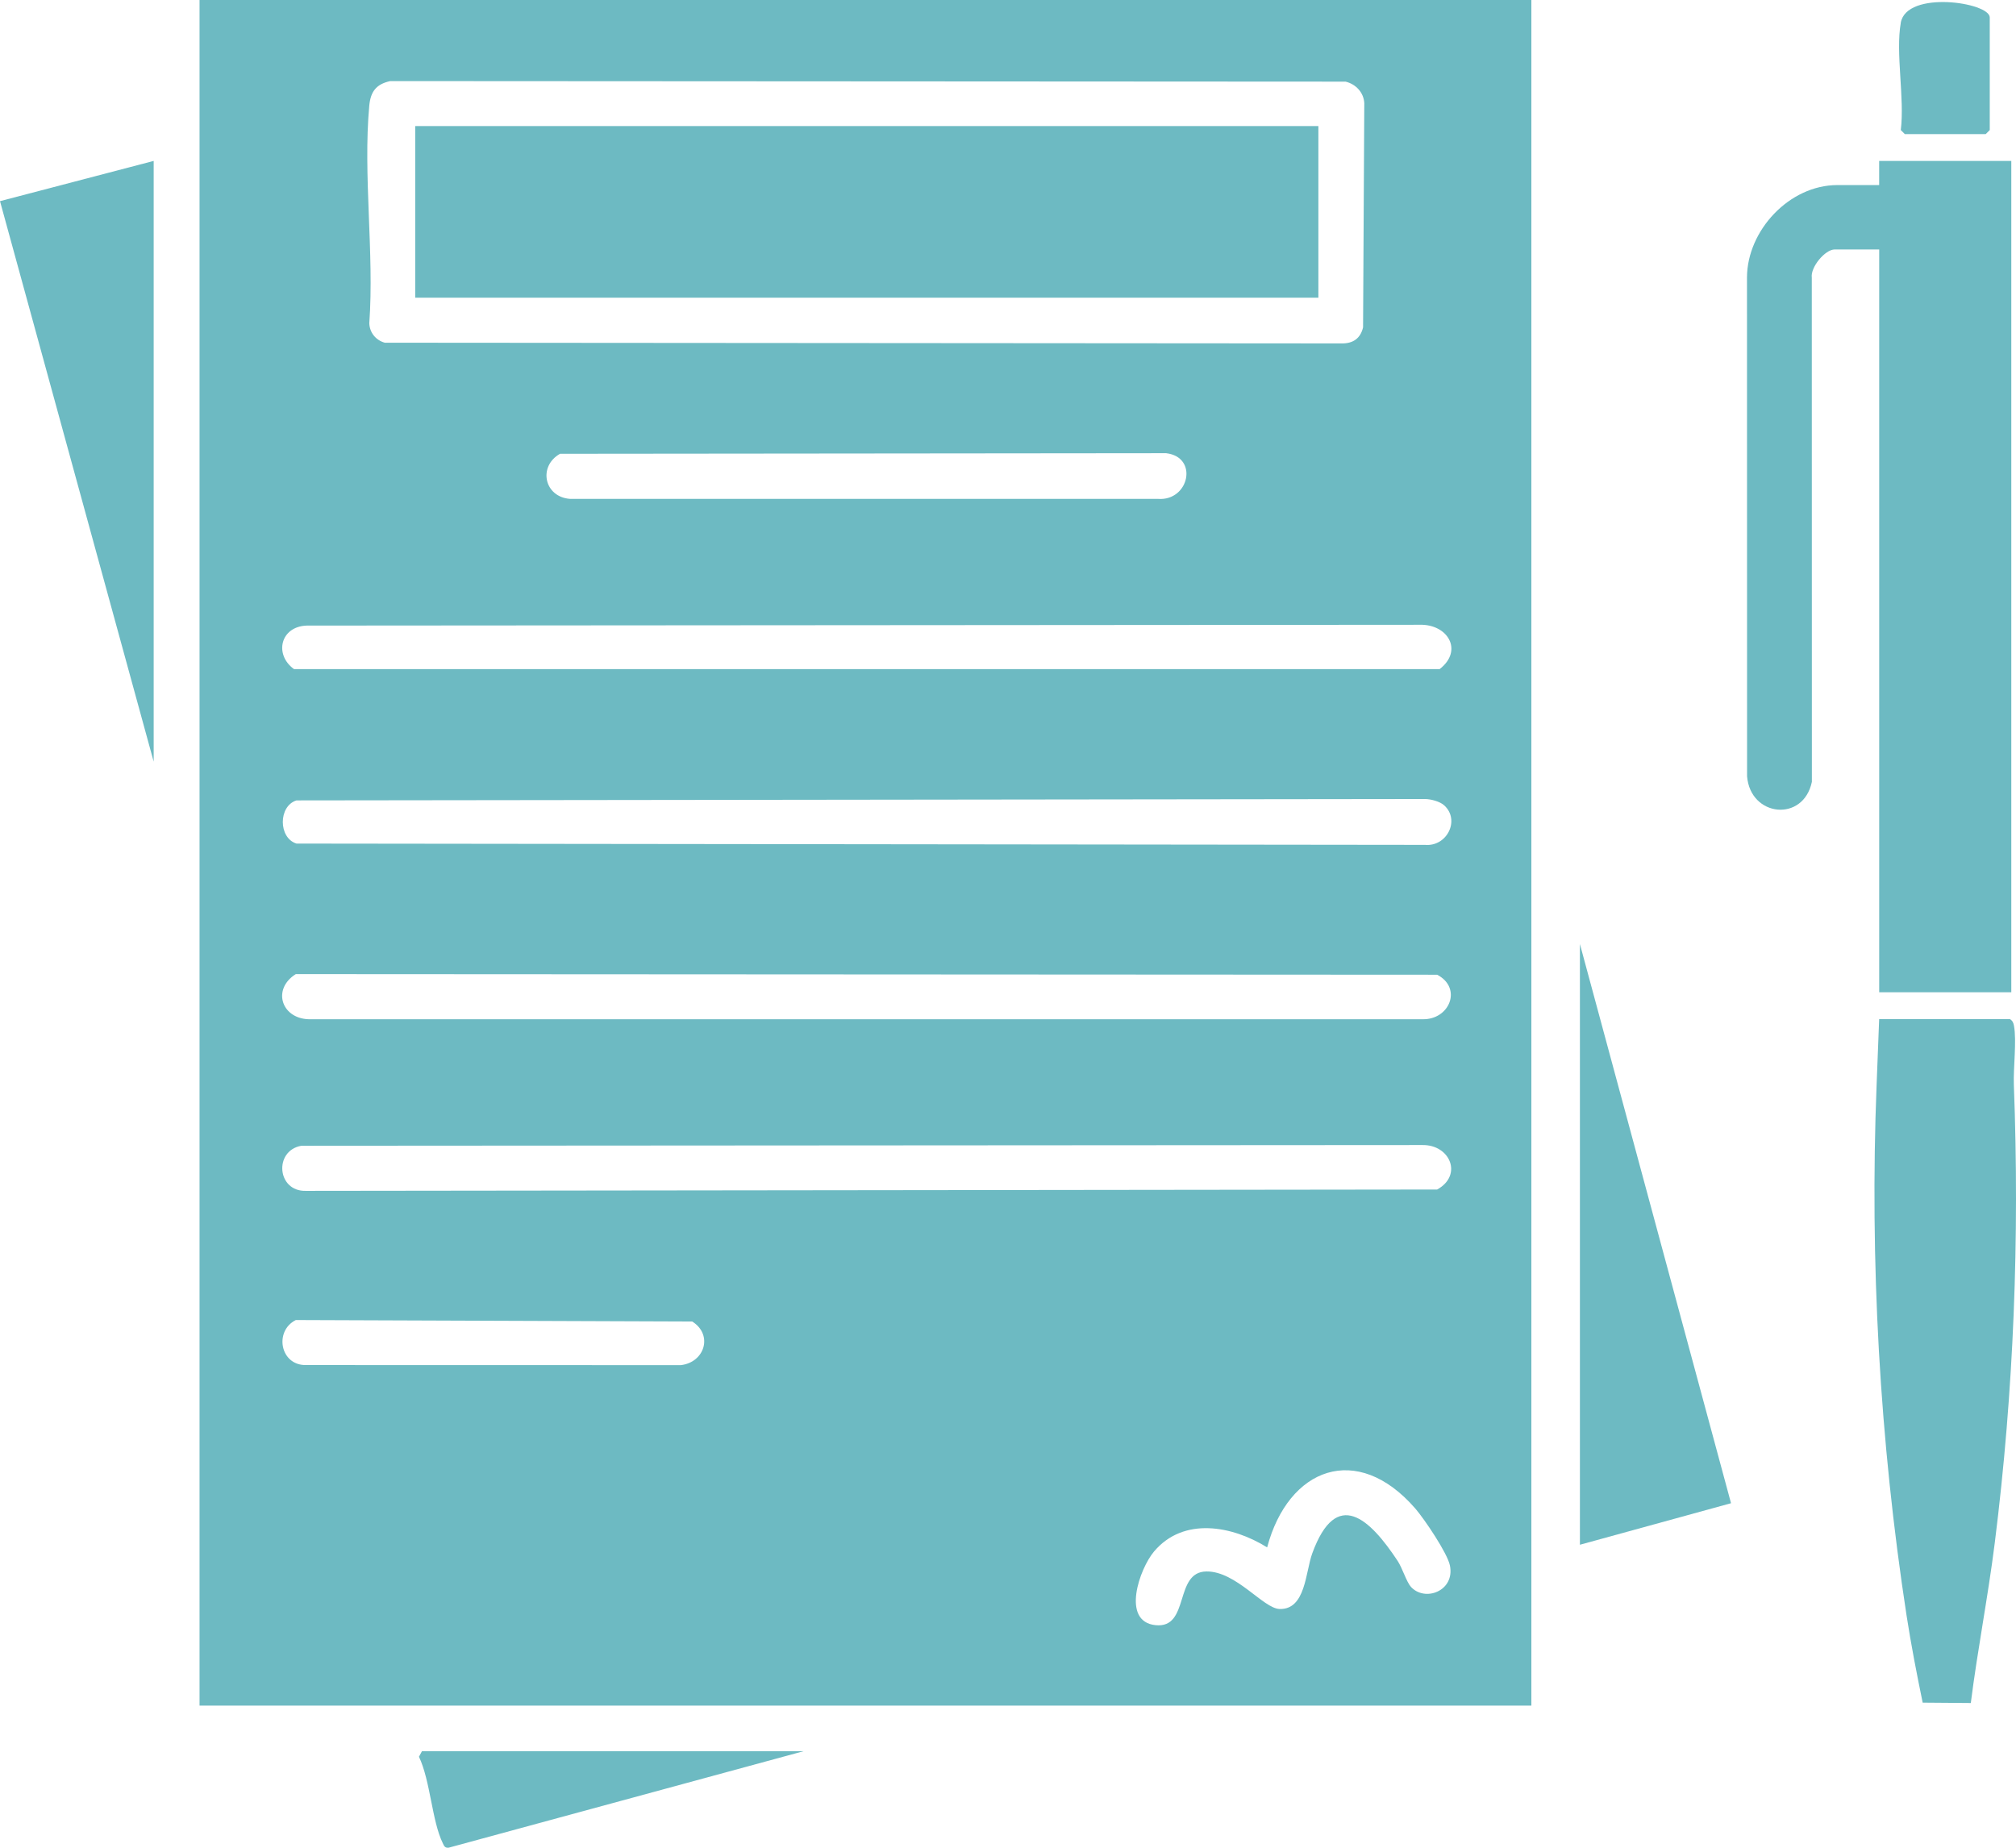
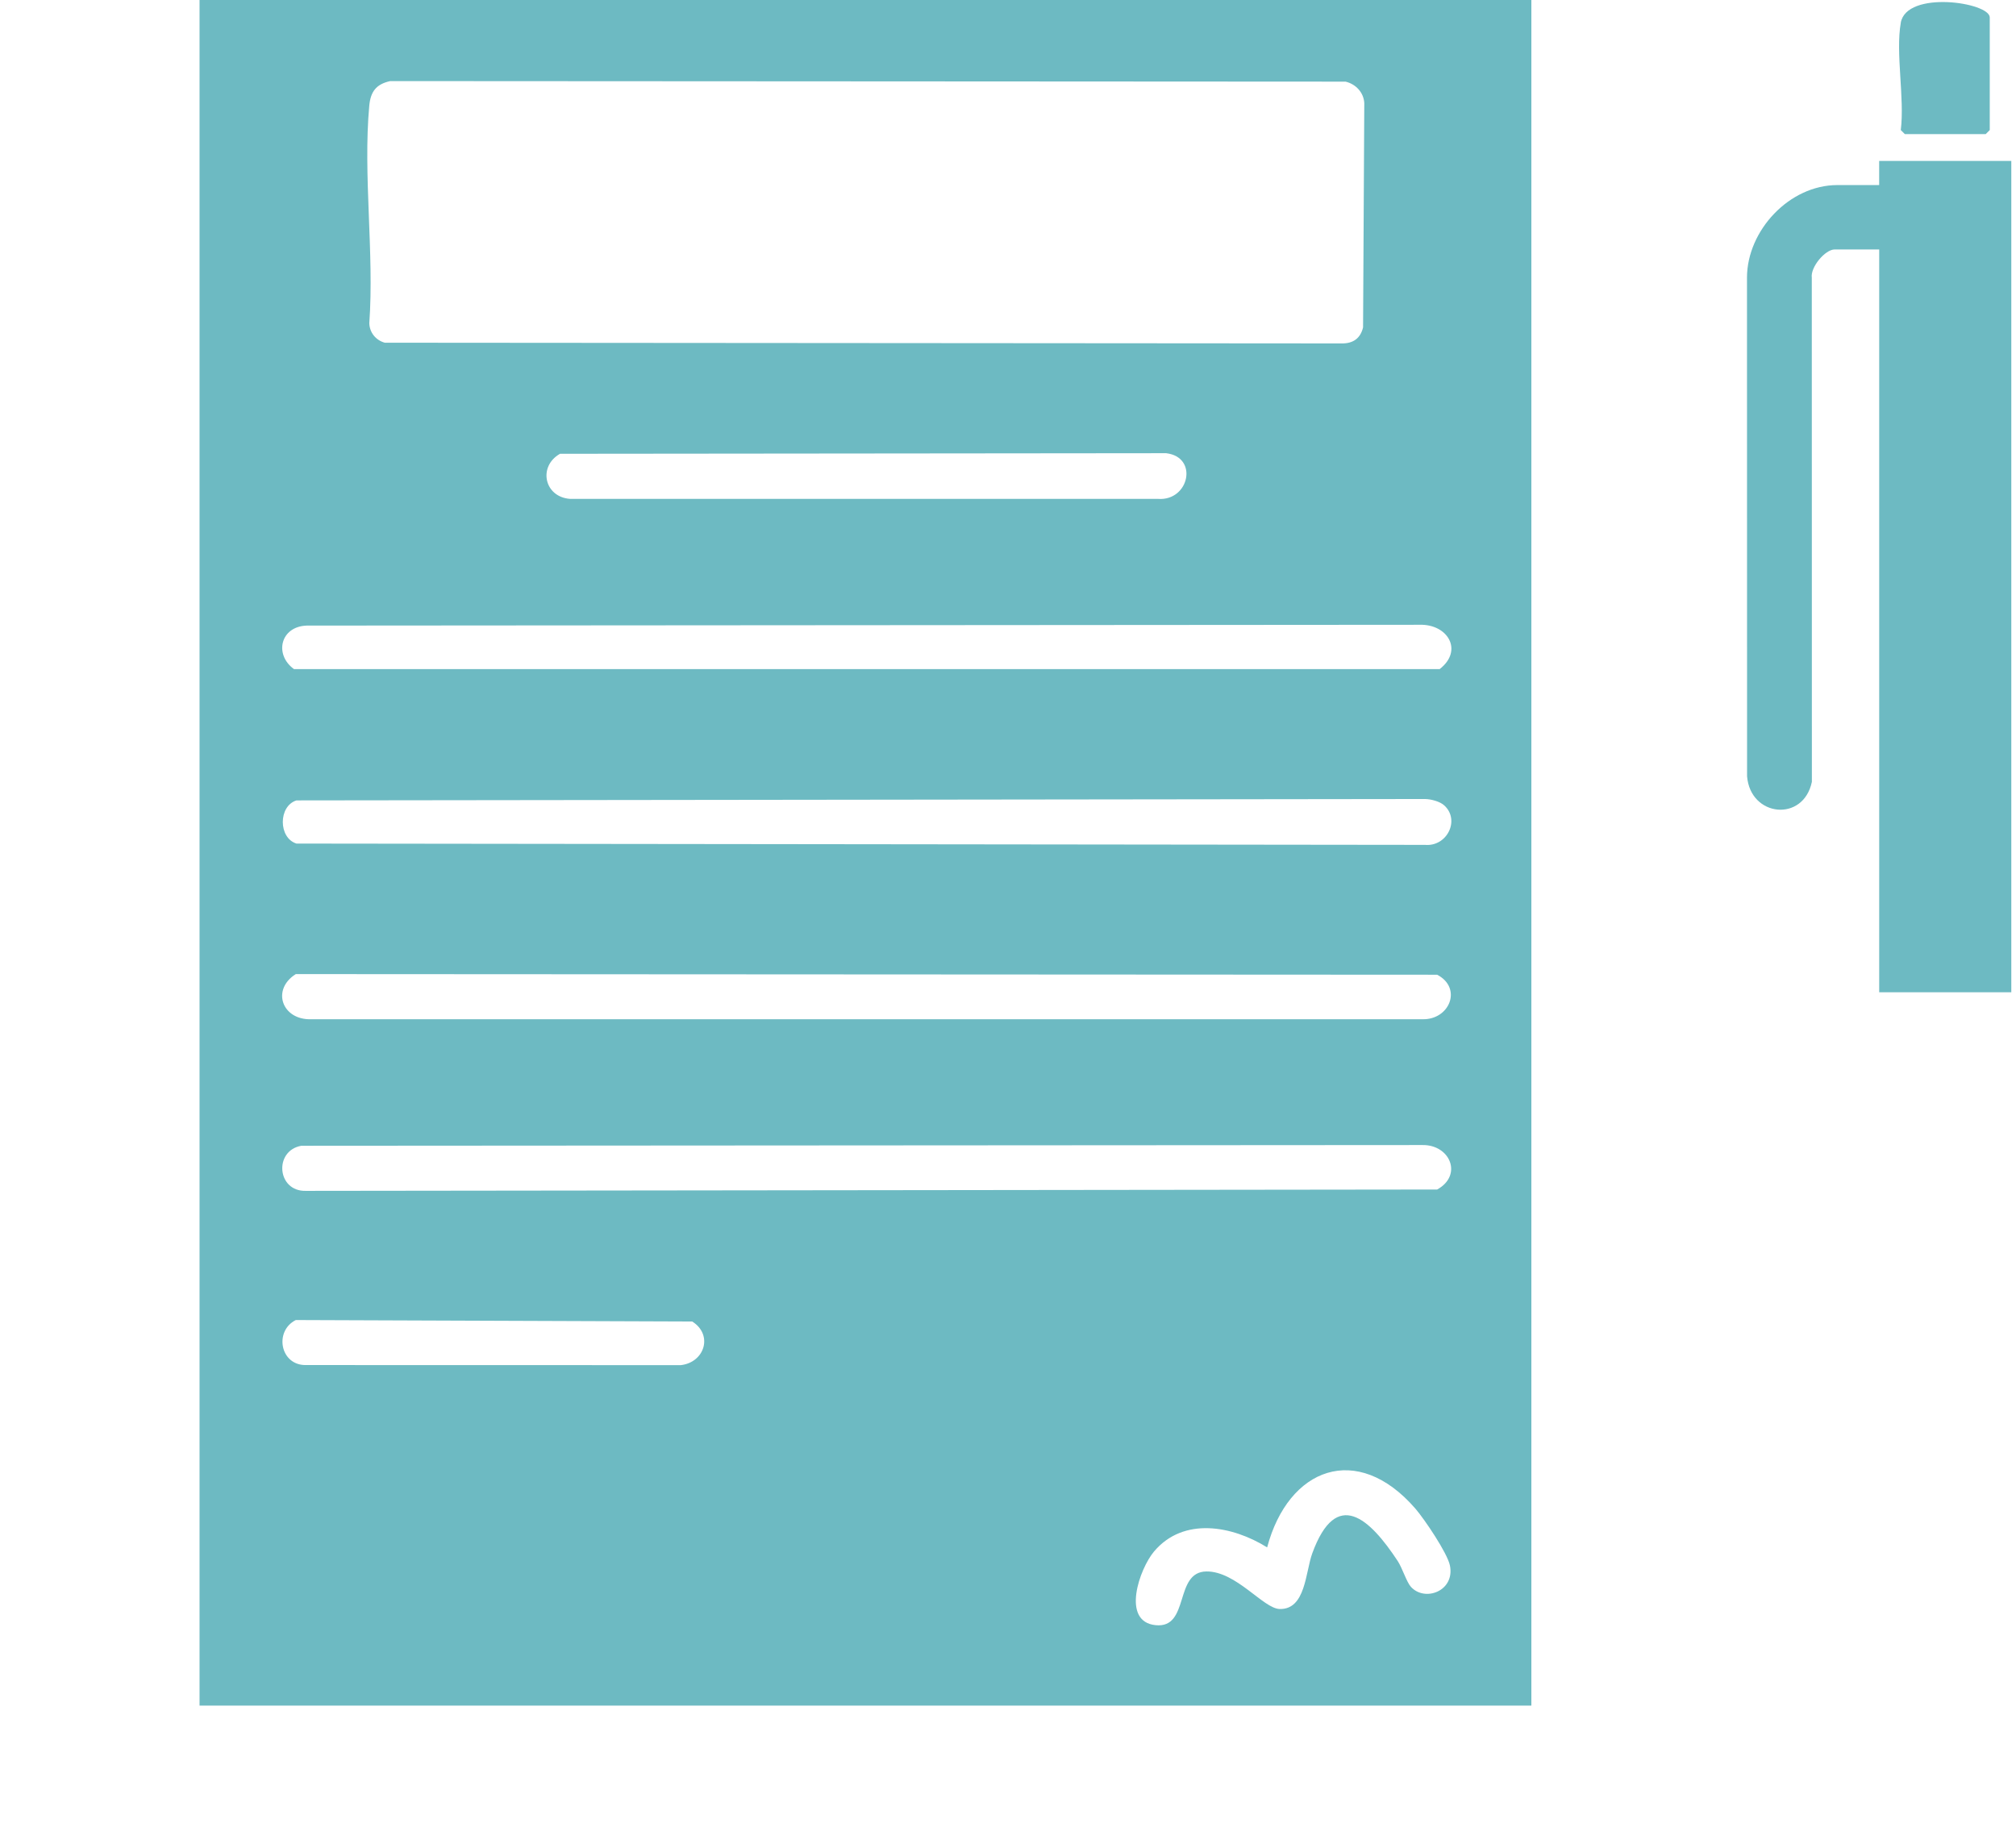
<svg xmlns="http://www.w3.org/2000/svg" width="48" height="44" viewBox="0 0 48 44" fill="none">
  <path d="M36.461 0V40.616H4.751V0H36.462H36.461ZM9.291 1.931C8.949 2.005 8.822 2.191 8.792 2.519C8.641 4.161 8.912 6.029 8.793 7.697C8.799 7.918 8.948 8.103 9.162 8.161L31.939 8.178C32.212 8.183 32.391 8.062 32.454 7.796L32.483 2.458C32.471 2.203 32.281 2.002 32.037 1.944L9.291 1.931ZM13.334 10.806C12.806 11.104 12.954 11.836 13.575 11.88H27.573C28.314 11.935 28.542 10.882 27.764 10.792L13.333 10.806H13.334ZM7.303 14.897C6.677 14.918 6.521 15.585 6.999 15.933H34.278C34.852 15.486 34.465 14.857 33.8 14.878L7.303 14.897ZM34.387 19.179C34.285 19.085 34.071 19.029 33.93 19.027L7.059 19.06C6.625 19.195 6.625 19.953 7.059 20.088L33.93 20.119C34.454 20.165 34.769 19.526 34.387 19.179ZM7.043 23.196C6.454 23.566 6.716 24.296 7.412 24.271H33.864C34.513 24.291 34.825 23.528 34.218 23.211L7.043 23.196ZM7.174 27.284C6.516 27.402 6.593 28.377 7.283 28.358L34.218 28.326C34.835 27.985 34.525 27.255 33.865 27.267L7.174 27.284ZM7.043 31.434C6.521 31.696 6.67 32.518 7.286 32.506L16.21 32.508C16.781 32.442 16.983 31.783 16.481 31.469L7.043 31.434ZM33.593 37.787C33.925 38.154 34.645 37.888 34.522 37.279C34.463 36.985 33.914 36.173 33.699 35.924C32.311 34.323 30.674 34.952 30.17 36.848C29.342 36.332 28.179 36.113 27.477 36.946C27.131 37.356 26.688 38.616 27.513 38.7C28.337 38.785 27.946 37.429 28.725 37.421C29.431 37.414 30.08 38.304 30.466 38.315C31.088 38.333 31.081 37.438 31.244 36.991C31.821 35.408 32.62 36.172 33.279 37.173C33.389 37.341 33.49 37.674 33.593 37.787Z" fill="#6DBAC2" />
  <path d="M47.888 3.832V23.629H44.743V5.94H43.684C43.454 5.94 43.103 6.363 43.138 6.611L43.14 18.618C42.938 19.584 41.678 19.457 41.597 18.488L41.595 6.607C41.599 5.489 42.602 4.407 43.747 4.407H44.742V3.832H47.887H47.888Z" fill="#6DBAC2" />
-   <path d="M47.856 24.268C47.919 24.308 47.939 24.356 47.952 24.427C48.018 24.793 47.934 25.424 47.949 25.835C48.087 29.476 47.949 33.124 47.494 36.745C47.334 38.021 47.085 39.28 46.924 40.554L45.778 40.545C45.637 39.86 45.501 39.162 45.394 38.467C44.755 34.306 44.515 30.035 44.681 25.836L44.742 24.269H47.856V24.268Z" fill="#6DBAC2" />
-   <path d="M3.659 3.832V18.137L0 4.79L3.659 3.832Z" fill="#6DBAC2" />
-   <path d="M37.617 22.48L41.215 35.796L37.617 36.785V22.48Z" fill="#6DBAC2" />
-   <path d="M19.13 41.702L10.683 43.999C10.592 44.008 10.575 43.961 10.542 43.891C10.283 43.364 10.248 42.404 9.975 41.833L10.047 41.701H19.13V41.702Z" fill="#6DBAC2" />
  <path d="M45.256 0.543C45.394 -0.24 47.375 0.056 47.375 0.415V3.097L47.279 3.193H45.353L45.257 3.097C45.351 2.335 45.129 1.265 45.257 0.543H45.256Z" fill="#6DBAC2" />
-   <path d="M31.39 3.002H9.886V7.089H31.39V3.002Z" fill="#6DBAC2" />
</svg>